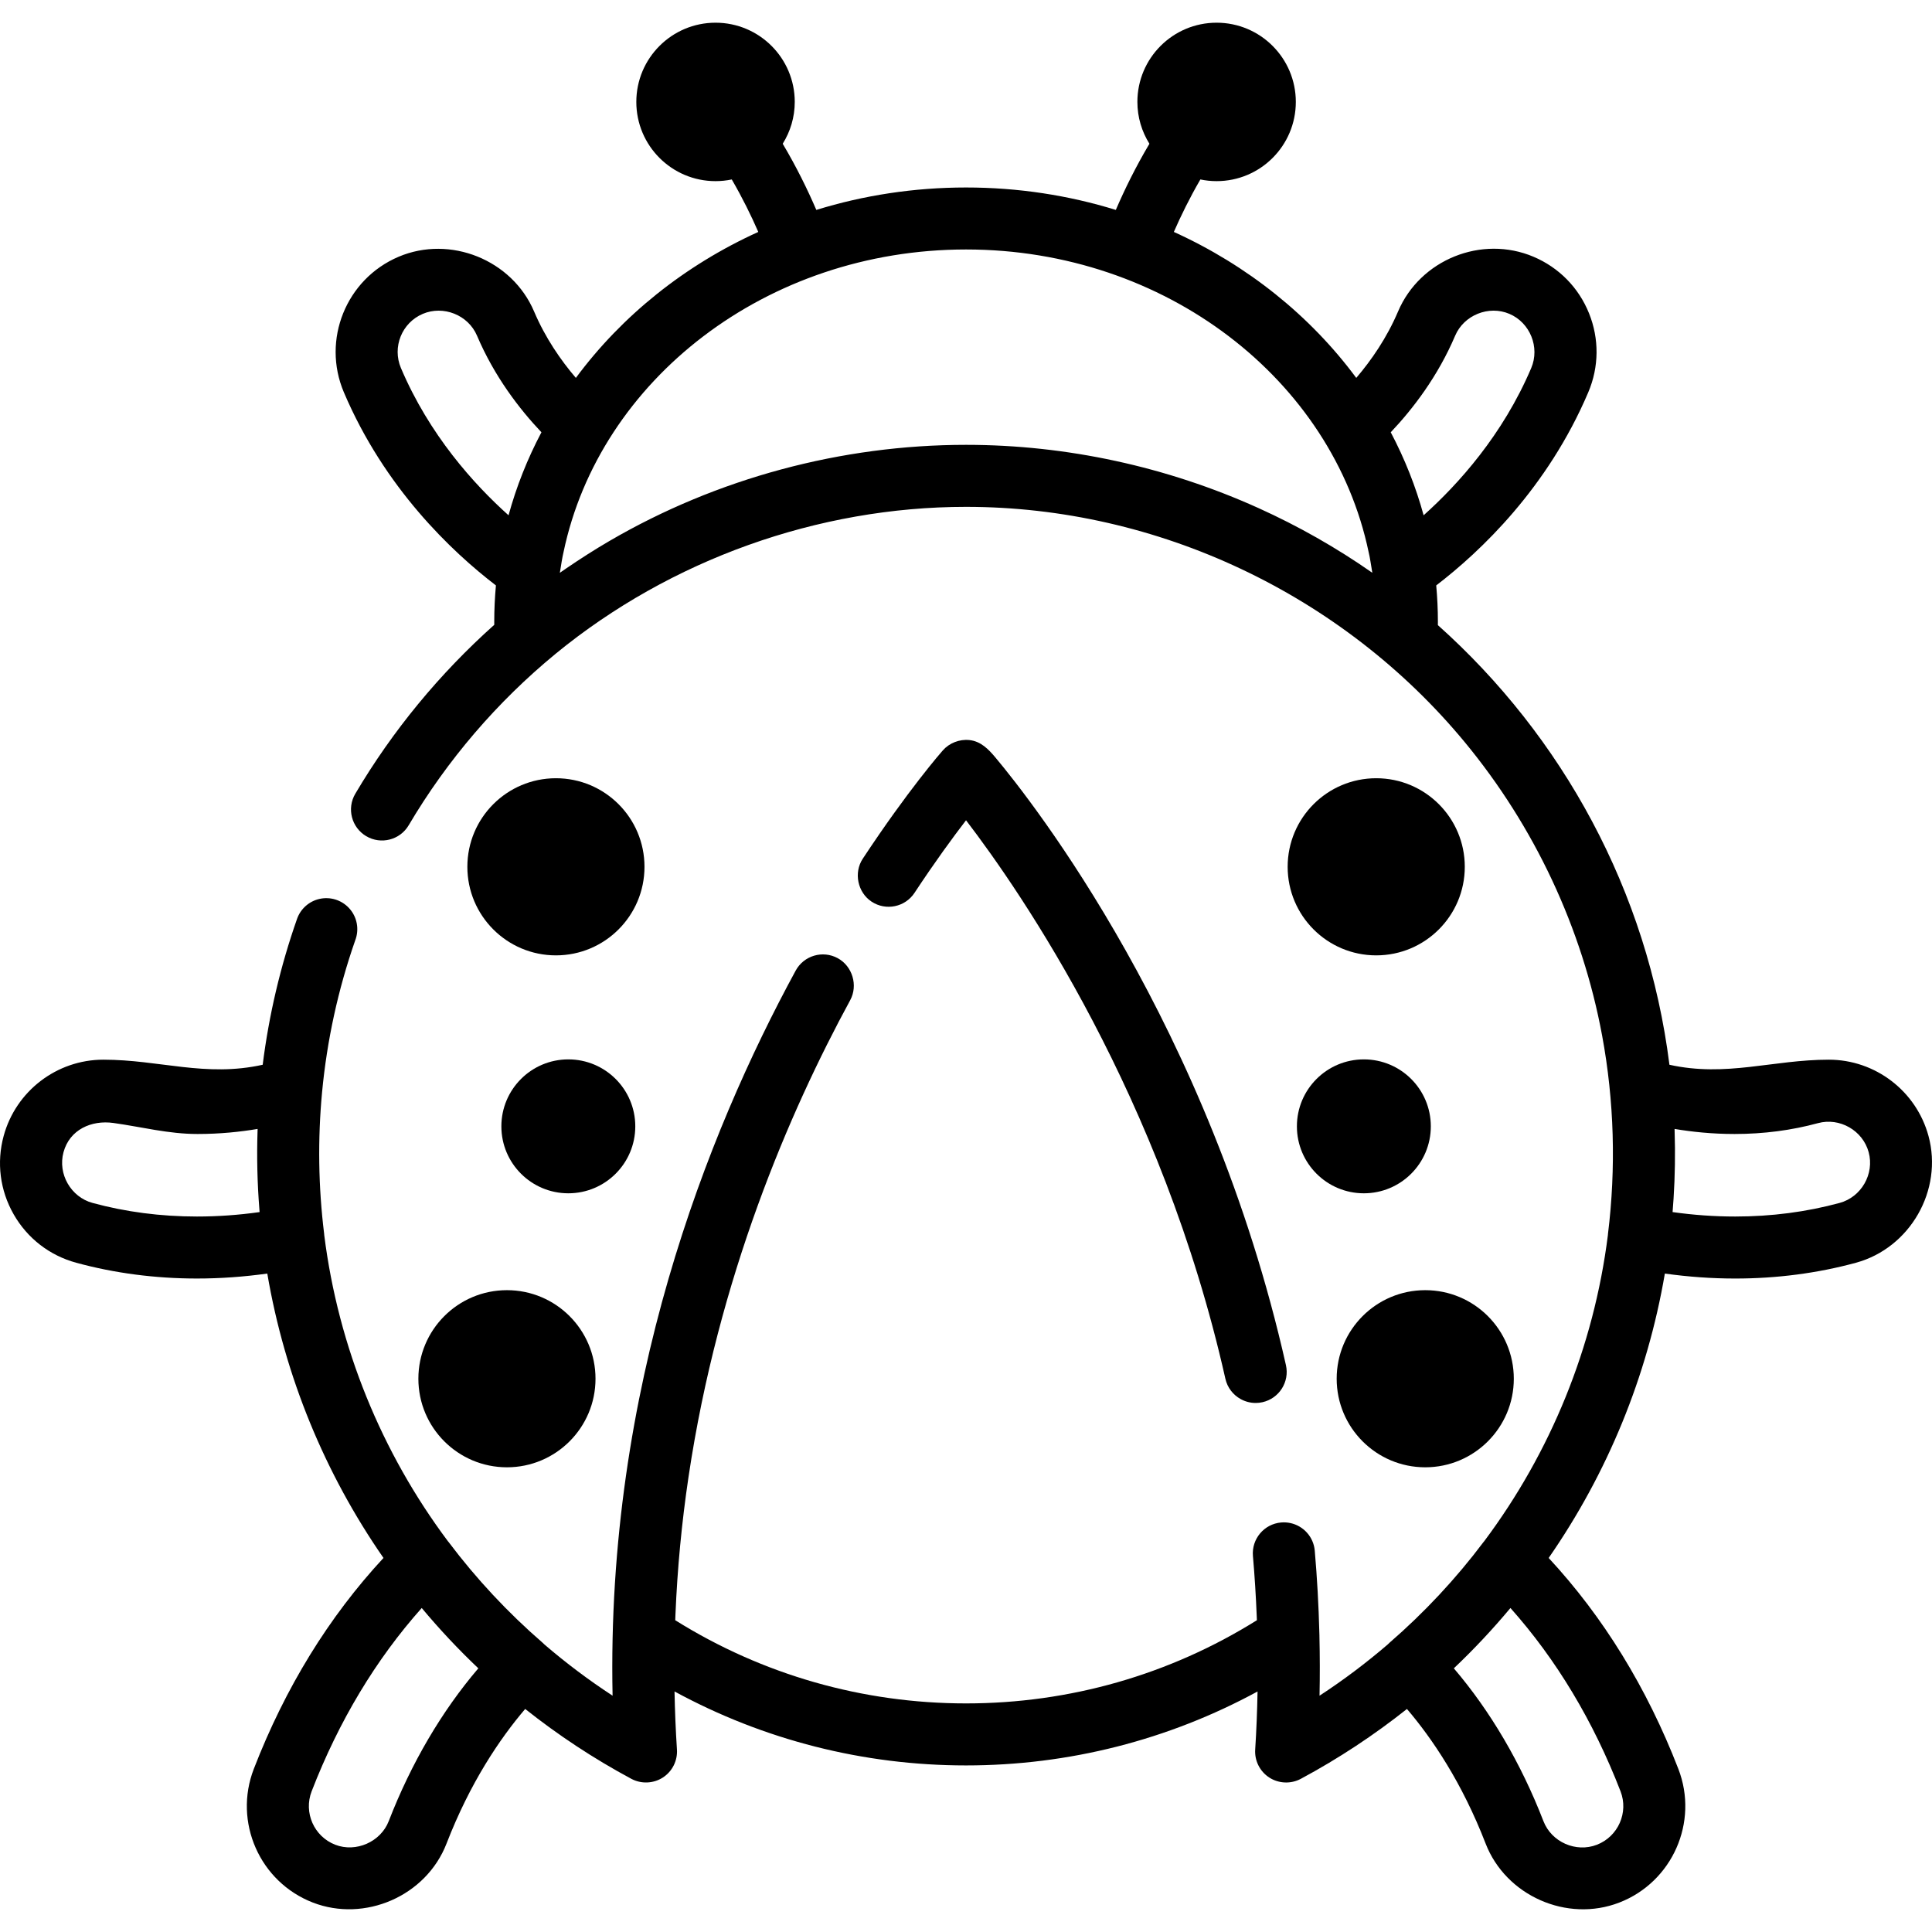
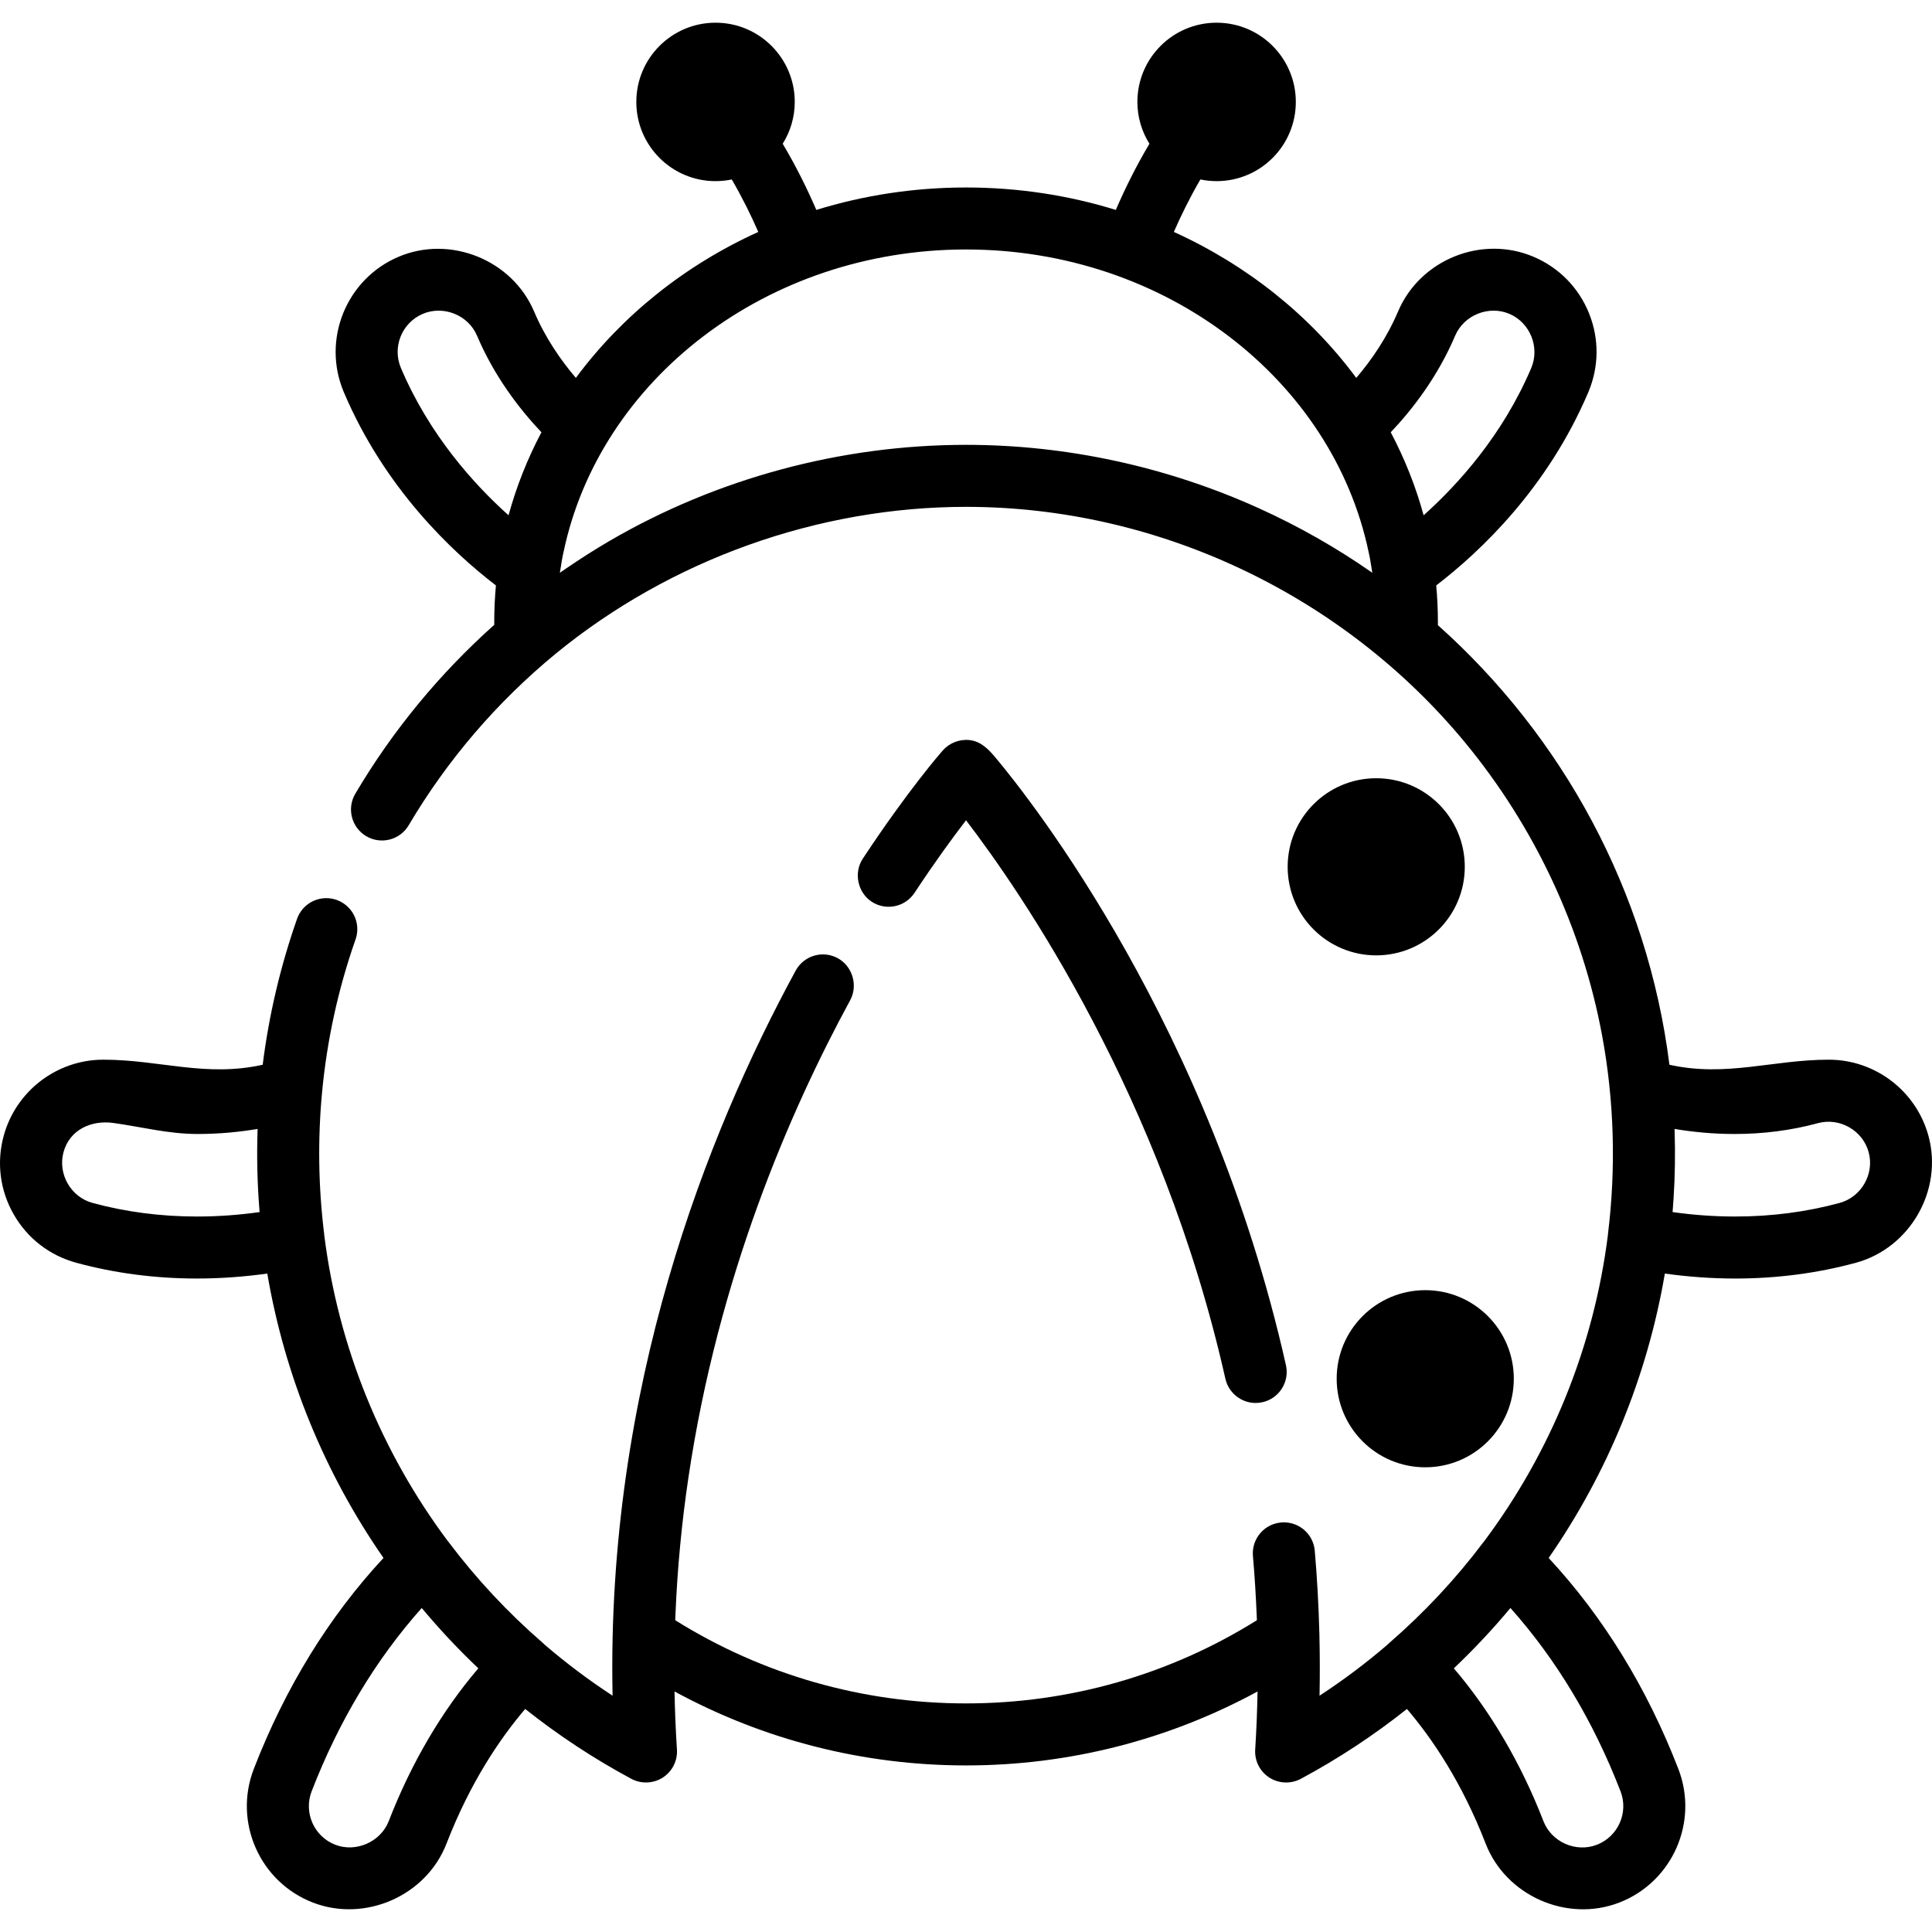
<svg xmlns="http://www.w3.org/2000/svg" fill="#000000" height="800px" width="800px" version="1.1" id="Layer_1" viewBox="0 0 512 512" xml:space="preserve">
  <g>
    <g>
-       <circle cx="147.326" cy="229.711" r="23.471" />
-     </g>
+       </g>
  </g>
  <g>
    <g>
-       <circle cx="134.345" cy="365.379" r="23.471" />
-     </g>
+       </g>
  </g>
  <g>
    <g>
-       <circle cx="150.612" cy="298.492" r="17.745" />
-     </g>
+       </g>
  </g>
  <g>
    <g>
      <circle cx="364.713" cy="229.711" r="23.471" />
    </g>
  </g>
  <g>
    <g>
      <circle cx="377.704" cy="365.379" r="23.471" />
    </g>
  </g>
  <g>
    <g>
-       <circle cx="361.437" cy="298.492" r="17.745" />
-     </g>
+       </g>
  </g>
  <g>
    <g>
      <path d="M340.787,361.782c-20.176-89.742-67.365-149.54-76.955-160.997c-1.864-2.228-3.888-4.336-6.932-4.662    c-2.605-0.277-5.304,0.769-7.037,2.733c-0.37,0.42-9.208,10.489-21.221,28.709c-2.45,3.71-1.37,8.936,2.337,11.383    c3.788,2.496,8.883,1.45,11.381-2.339c5.408-8.205,10.156-14.686,13.648-19.228c14.712,19.219,51.942,73.329,68.729,147.994    c0.538,2.39,2.066,4.301,4.056,5.396c1.194,0.662,2.556,1.03,3.97,1.03c0.597,0,1.203-0.066,1.81-0.202    C339.002,370.604,341.783,366.208,340.787,361.782z" />
    </g>
  </g>
  <g>
    <g>
      <path d="M511.065,301.022c-3.238-11.891-14.096-20.195-26.406-20.195c-14.854,0-27.161,4.692-42.242,1.343    c-5.8-46.084-28.363-87.018-61.365-116.503c0.003-0.298,0.005-0.595,0.005-0.886c0-3.246-0.154-6.459-0.443-9.636    c11.757-9.015,29.518-25.825,40.294-51.18c2.861-6.732,2.929-14.176,0.192-20.959c-2.737-6.784-7.953-12.096-14.686-14.957    c-13.751-5.844-30.076,0.756-35.913,14.494c-2.978,7.006-7.075,12.921-11.075,17.606C347.263,83.71,330.6,70.315,311.082,61.465    c1.881-4.31,4.206-9.052,7.029-13.906c1.389,0.289,2.826,0.445,4.302,0.445c11.594,0,20.994-9.399,20.994-20.994    c0-11.594-9.399-20.994-20.994-20.994s-20.994,9.4-20.994,20.994c0,4.076,1.181,7.868,3.191,11.089    c-3.664,6.163-6.597,12.169-8.906,17.531c-12.475-3.854-25.819-5.945-39.686-5.945c-13.866,0-27.21,2.092-39.685,5.945    c-2.309-5.362-5.242-11.368-8.906-17.531c2.01-3.221,3.191-7.013,3.191-11.089c0-11.594-9.399-20.994-20.994-20.994    c-11.594,0-20.994,9.4-20.994,20.994c0,11.594,9.399,20.994,20.994,20.994c1.474,0,2.913-0.156,4.302-0.445    c2.823,4.856,5.148,9.597,7.029,13.906c-19.518,8.85-36.182,22.246-48.345,38.683c-3.998-4.685-8.096-10.598-11.074-17.605    c-5.819-13.691-22.238-20.303-35.916-14.494c-13.898,5.907-20.398,22.018-14.491,35.916c10.776,25.356,28.537,42.165,40.294,51.18    c-0.288,3.178-0.443,6.391-0.443,9.636c0,0.263,0.002,0.532,0.005,0.802c-14.453,12.906-26.924,28.003-36.825,44.762    c-2.308,3.906-1.011,8.944,2.895,11.252c3.908,2.308,8.945,1.011,11.252-2.895c10.236-17.327,23.466-32.725,38.946-45.452    c0.023-0.019,0.045-0.037,0.067-0.056c30.36-24.865,69.449-38.873,108.698-38.873c50.781,0,99.812,23.243,132.146,62.344    c18.47,22.336,31.136,49.28,36.418,77.786c3.207,17.311,3.703,35.072,1.551,52.541c-0.014,0.112-0.015,0.222-0.025,0.333    c-3.749,29.72-15.183,57.589-32.766,81.102c-0.068,0.083-0.142,0.161-0.208,0.248c-7.293,9.701-15.676,18.678-24.912,26.681    c-0.163,0.141-0.314,0.295-0.466,0.447c-5.682,4.88-11.706,9.425-18.066,13.574c0.11-5.236,0.095-10.49-0.026-15.749    c0-0.023,0.003-0.045,0.003-0.067c-0.007-0.278-0.02-0.563-0.026-0.842c-0.187-7.266-0.587-14.528-1.215-21.768    c-0.319-3.677-3.008-6.577-6.439-7.321c-0.791-0.173-1.621-0.231-2.47-0.158c-4.521,0.391-7.868,4.373-7.476,8.894    c0.462,5.331,0.794,10.673,1.01,16.019c0.013,0.331,0.027,0.661,0.039,0.991c-23.097,14.437-49.646,22.045-77.073,22.045    c-27.426,0-53.975-7.609-77.072-22.045c0.019-0.498,0.036-0.997,0.057-1.494c0.503-12.183,1.657-24.345,3.451-36.405    c0.007-0.043,0.012-0.084,0.019-0.127c7.875-52.84,26.695-96.594,42.832-126.275c2.133-3.924,0.61-9.022-3.298-11.148    c-3.987-2.168-8.975-0.693-11.143,3.293c-23.526,43.265-50.245,110.767-48.522,192.155c-6.355-4.146-12.373-8.687-18.052-13.561    c-0.153-0.157-0.309-0.312-0.475-0.457c-9.237-8.003-17.618-16.98-24.912-26.681c-0.069-0.092-0.148-0.174-0.221-0.263    c-17.576-23.509-29.006-51.37-32.753-81.082c-0.009-0.113-0.011-0.226-0.025-0.339c-1.538-12.447-1.725-25.061-0.551-37.547    c1.298-13.725,4.228-27.196,8.776-40.22c1.122-2.884,0.559-6.284-1.721-8.668c-1.975-2.064-4.882-2.954-7.671-2.352    c-2.792,0.604-5.071,2.614-6.017,5.308c-4.408,12.556-7.449,25.491-9.103,38.657c-15.185,3.372-27.347-1.344-42.235-1.344    c-12.31,0-23.169,8.304-26.407,20.195c-1.922,7.058-0.981,14.442,2.65,20.792c3.631,6.35,9.518,10.906,16.576,12.827    c10.187,2.775,20.95,4.181,31.99,4.181c6.188,0,12.43-0.448,18.644-1.316c4.661,27.3,15.259,52.982,30.792,75.367    c-14.48,15.612-26.031,34.375-34.363,55.901c-5.452,14.082,1.57,29.974,15.65,35.425c13.72,5.311,30.016-1.674,35.427-15.65    c6.258-16.166,14.135-27.79,20.84-35.657c8.716,6.918,18.106,13.135,28.133,18.516c2.605,1.398,5.844,1.268,8.328-0.33    c2.511-1.615,3.948-4.463,3.755-7.44c-0.335-5.184-0.544-10.312-0.64-15.386c23.633,12.846,50.055,19.603,77.261,19.603    c27.201,0,53.618-6.752,77.246-19.593c-0.095,5.147-0.294,10.279-0.623,15.378c-0.193,2.978,1.244,5.827,3.755,7.441    c2.489,1.602,5.721,1.727,8.329,0.33c10.026-5.381,19.416-11.598,28.133-18.516c6.707,7.864,14.586,19.488,20.844,35.654    c5.365,13.858,21.586,21.011,35.426,15.651c14.081-5.452,21.103-21.343,15.651-35.426c-8.333-21.524-19.884-40.289-34.365-55.899    c15.533-22.385,26.131-48.068,30.792-75.368c6.215,0.868,12.456,1.316,18.644,1.316c11.039,0,21.801-1.407,31.987-4.181    C506.212,330.727,514.982,315.397,511.065,301.022z M134.769,136.557c-9.19-8.232-20.984-21.301-28.515-39.019    c-2.363-5.559,0.238-12.004,5.796-14.365c5.398-2.294,12.007,0.239,14.369,5.796c4.587,10.79,11.205,19.402,17.068,25.59    C139.755,121.621,136.842,128.976,134.769,136.557z M333.559,134.667c-24.289-10.981-50.877-16.78-77.536-16.78    c-33.018,0-66.001,8.843-94.526,25.485c-3.898,2.274-7.705,4.71-11.43,7.256c-0.567,0.388-1.137,0.772-1.701,1.166    c0.079-0.542,0.176-1.079,0.264-1.618c0.149-0.908,0.289-1.82,0.466-2.719c0.073-0.378,0.167-0.751,0.244-1.127    c9.538-45.616,53.737-80.216,106.683-80.216s97.146,34.6,106.683,80.216c0.079,0.377,0.171,0.75,0.244,1.127    c0.176,0.9,0.317,1.811,0.466,2.719c0.088,0.539,0.186,1.076,0.264,1.618C354.189,145.157,344.09,139.429,333.559,134.667z     M377.276,136.557c-2.074-7.581-4.986-14.936-8.716-21.998c5.863-6.187,12.482-14.799,17.068-25.59    c2.327-5.474,8.902-8.116,14.365-5.798c5.5,2.333,8.135,8.867,5.798,14.367C398.26,115.255,386.465,128.324,377.276,136.557z     M52.194,322.391c-9.582,0-18.892-1.213-27.673-3.604c-5.755-1.568-9.258-7.688-7.69-13.447c1.637-6.012,7.432-8.547,13.203-7.744    c7.561,1.052,14.583,2.924,22.333,2.924c5.956,0,11.357-0.576,15.898-1.341c-0.004,0.131-0.002,0.261-0.007,0.391    c-0.231,6.965-0.072,13.94,0.482,20.888c0.02,0.252,0.034,0.503,0.055,0.755C63.257,321.996,57.698,322.391,52.194,322.391z     M103.02,482.618c-2.128,5.496-8.677,8.388-14.17,6.26c-5.633-2.181-8.441-8.537-6.26-14.17    c7.204-18.608,16.998-34.907,29.172-48.571c4.673,5.598,9.675,10.94,15.002,15.987    C117.083,453.454,108.953,467.294,103.02,482.618z M429.456,474.708c2.181,5.633-0.629,11.989-6.263,14.172    c-5.549,2.148-12.017-0.701-14.168-6.26c-5.932-15.324-14.064-29.163-23.743-40.495c5.327-5.048,10.329-10.39,15.002-15.988    C412.458,439.801,422.252,456.1,429.456,474.708z M487.525,318.787c-8.781,2.391-18.091,3.604-27.672,3.604    c-5.506,0-11.065-0.395-16.602-1.179c0.02-0.252,0.034-0.502,0.054-0.754c0.073-0.944,0.147-1.888,0.206-2.835    c0.382-5.973,0.474-11.955,0.278-17.938c-0.005-0.17-0.003-0.337-0.009-0.507c4.542,0.765,9.942,1.341,15.899,1.341    c7.662,0,15.094-0.966,22.09-2.871c5.759-1.57,11.877,1.929,13.445,7.691C496.786,311.111,493.278,317.221,487.525,318.787z" />
    </g>
  </g>
</svg>